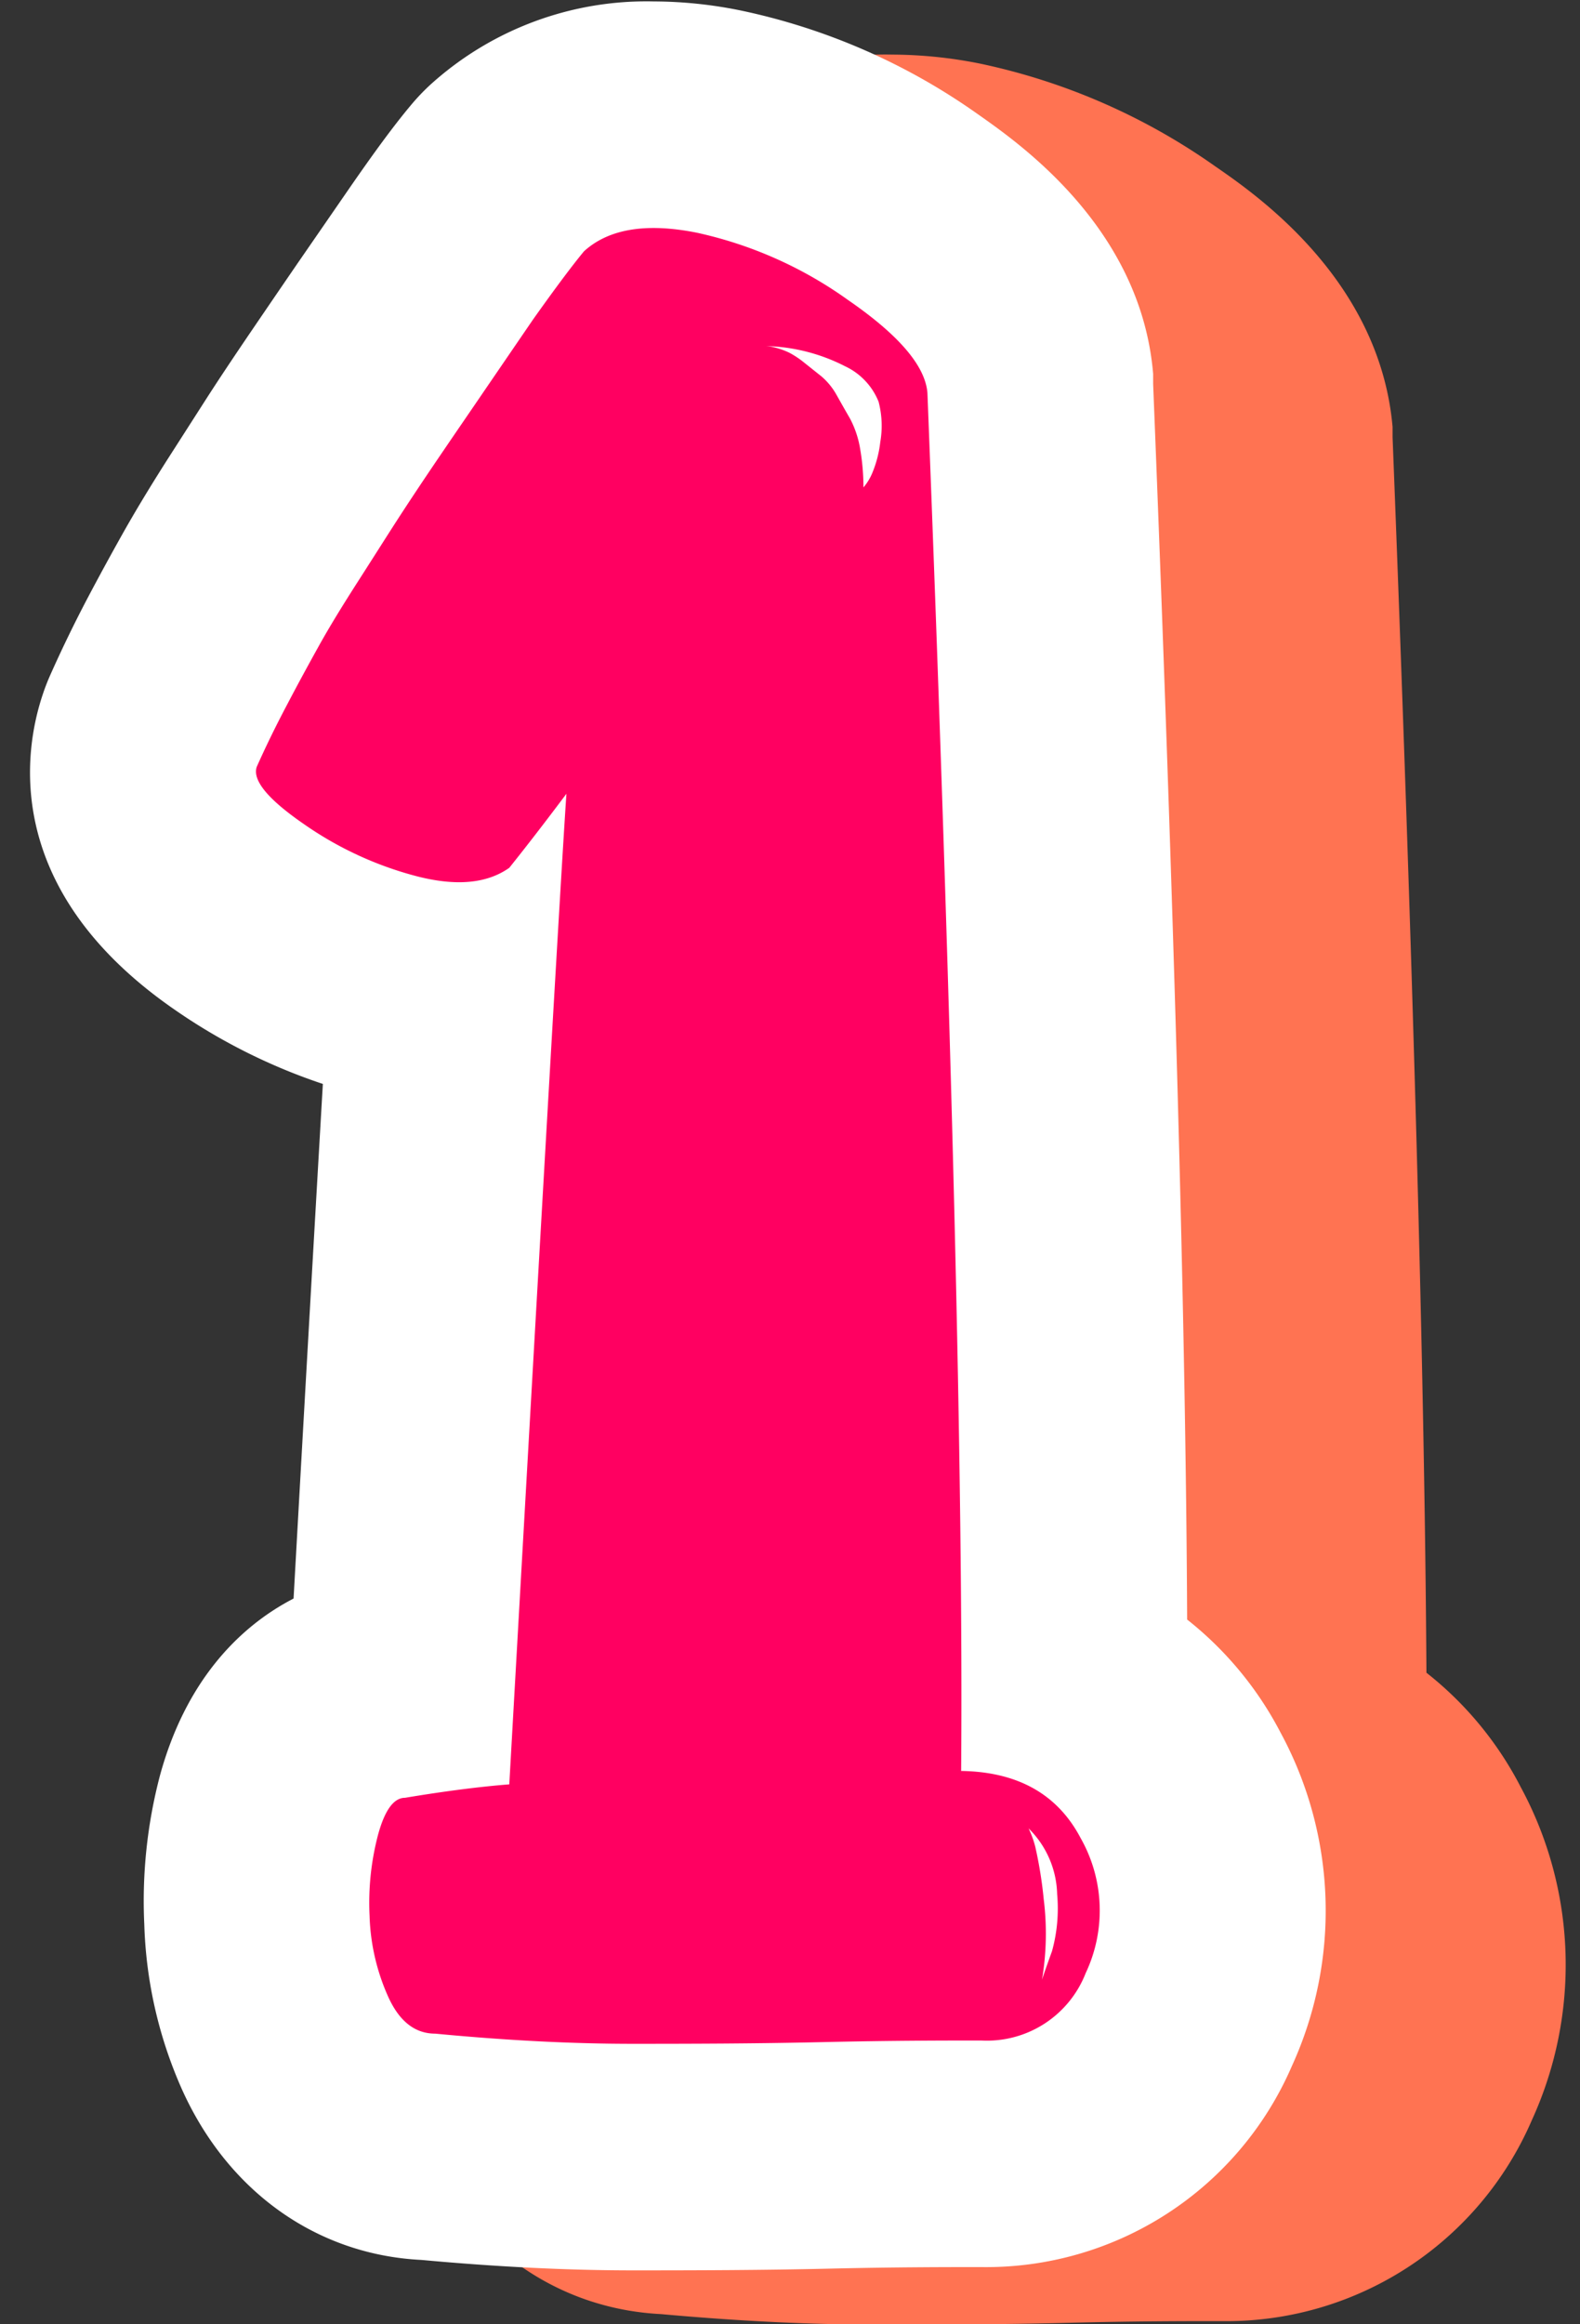
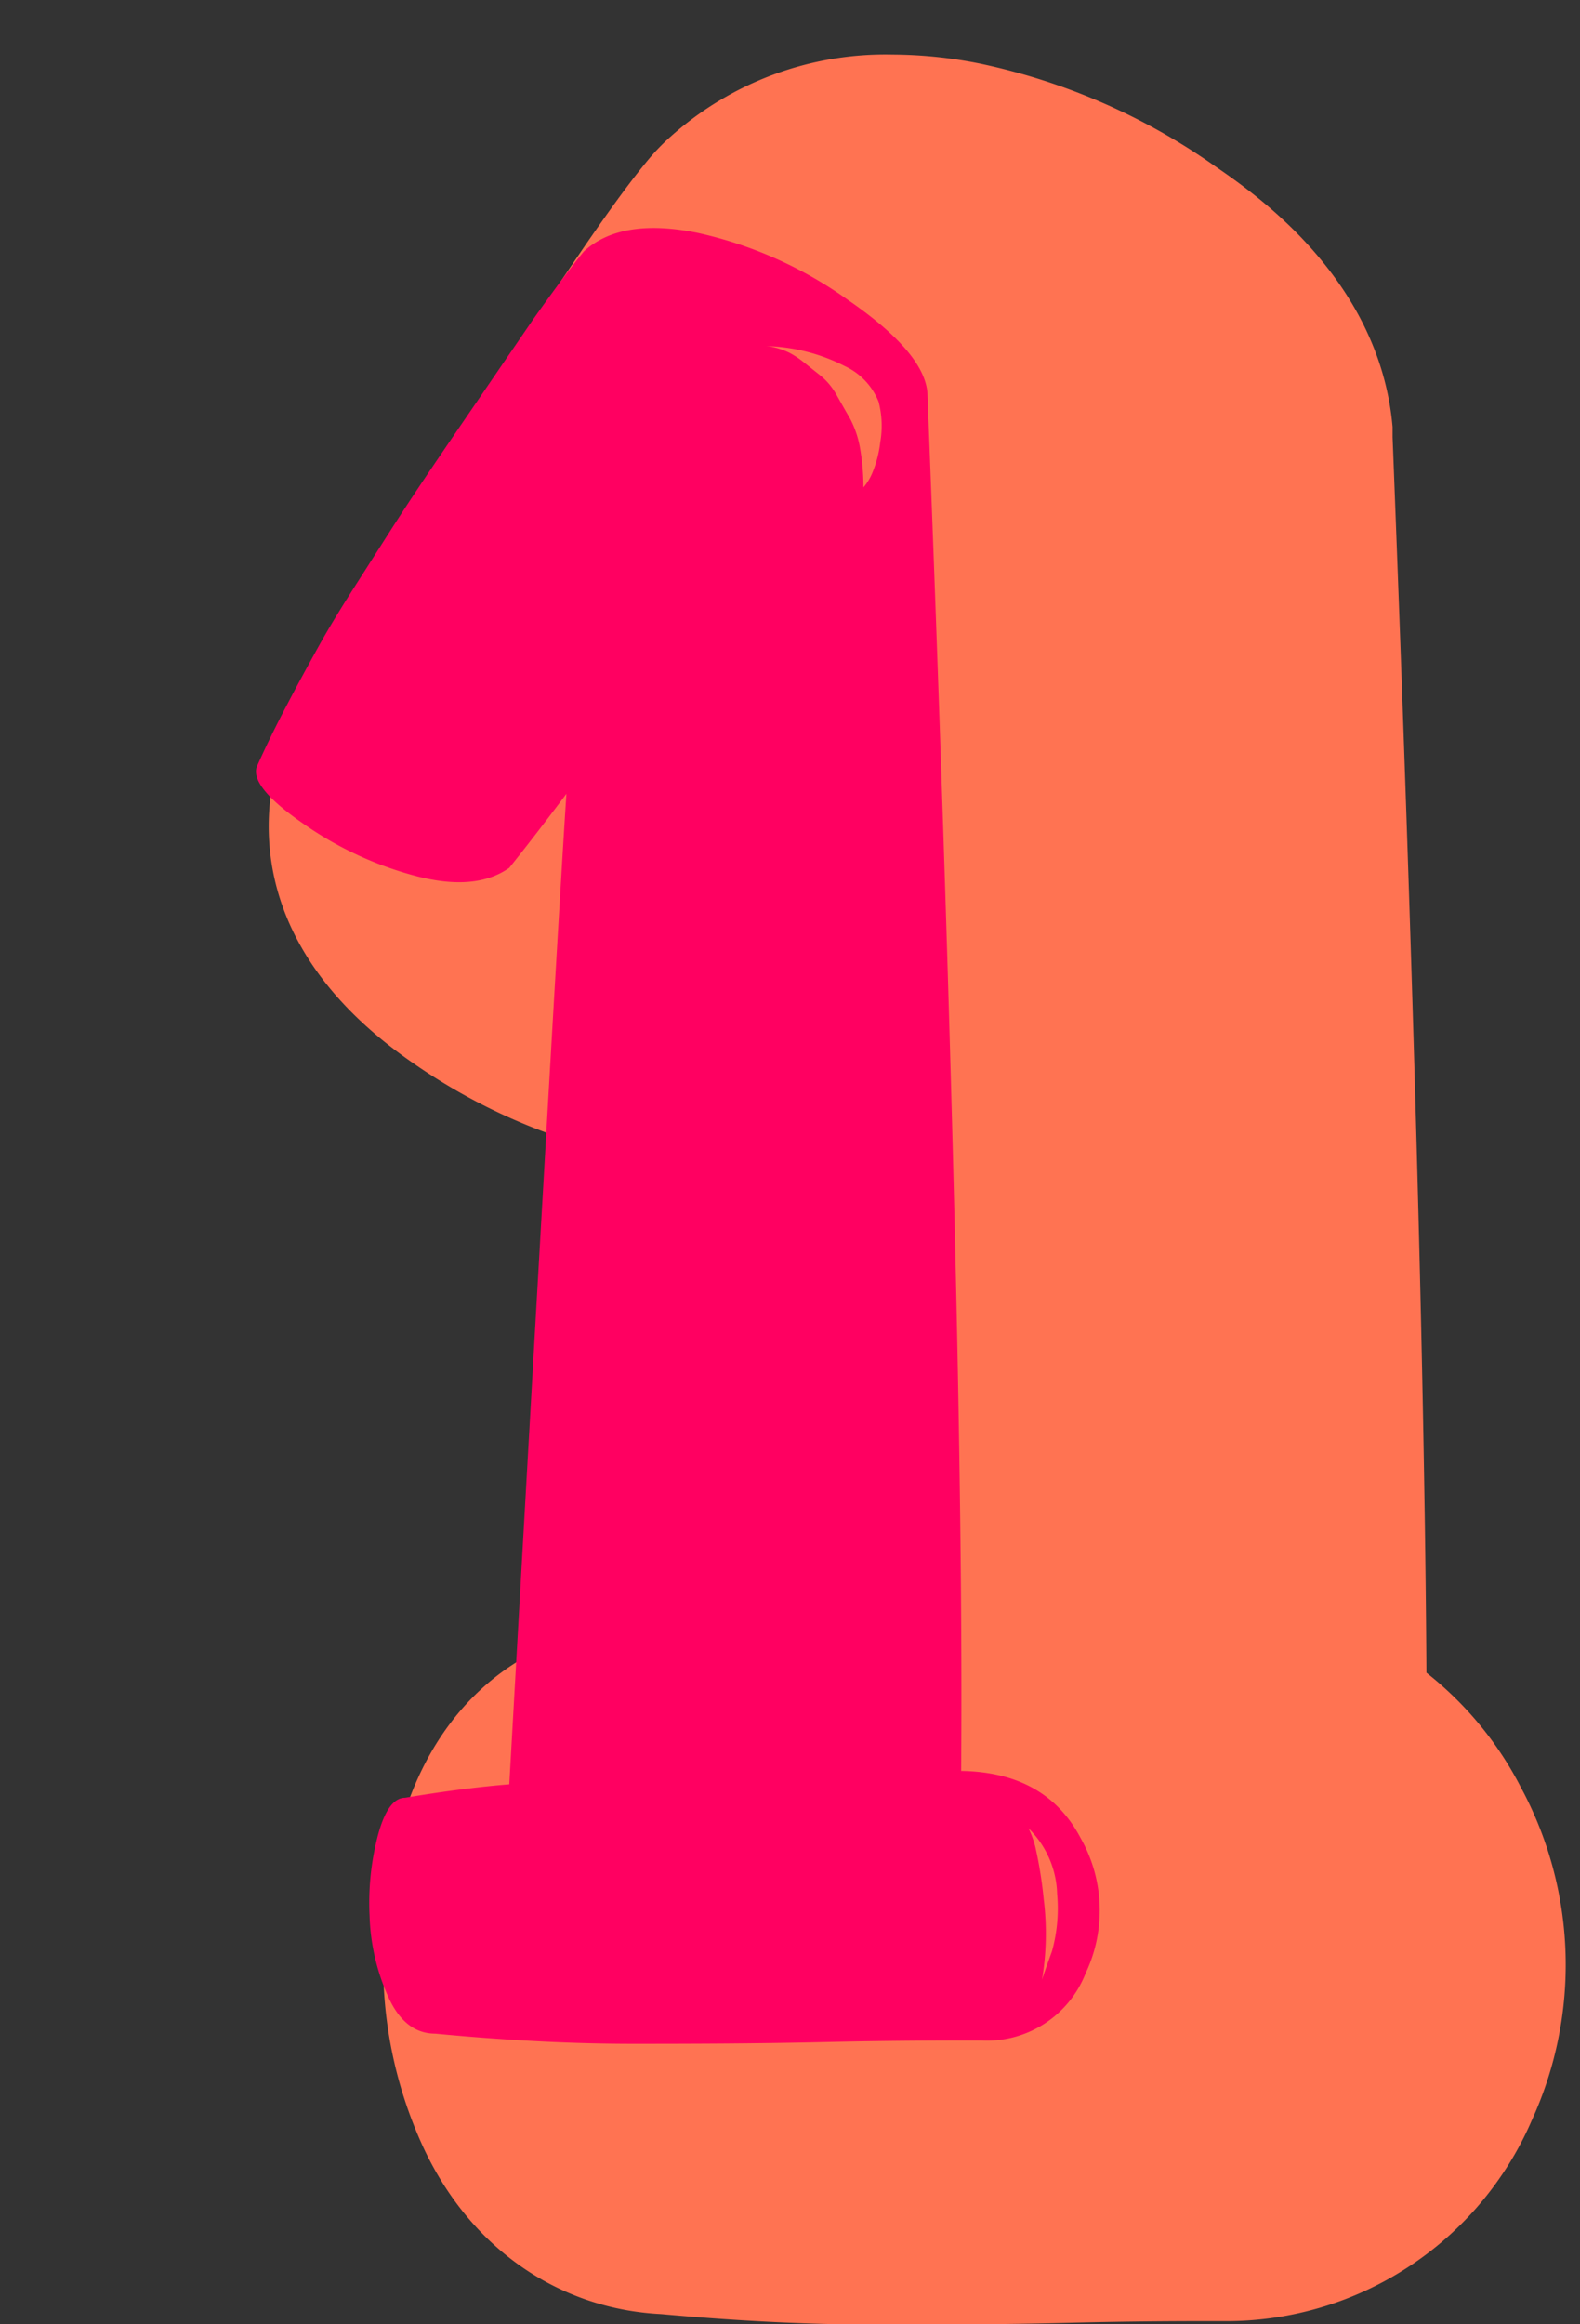
<svg xmlns="http://www.w3.org/2000/svg" fill="#000000" height="162.6" preserveAspectRatio="xMidYMid meet" version="1" viewBox="-2.1 -0.1 110.6 162.6" width="110.6" zoomAndPan="magnify">
  <rect x="-2.1" y="-0.1" width="110.6" height="162.6" fill="#333333" stroke="none" />
  <g data-name="Layer 2">
    <g data-name="Layer 1">
      <g id="change1_1">
        <path d="M97.75,116.92c-.12-20.26-.92-49.26-2.37-86.44,0-.24,0-.47,0-.71C94.48,19.48,85.84,13.52,83,11.56A44.41,44.41,0,0,0,66.5,4.35a31.61,31.61,0,0,0-6.14-.63A22.53,22.53,0,0,0,44.84,9.46,14.72,14.72,0,0,0,43.34,11c-1.13,1.35-2.5,3.2-4.43,6L35.5,22c-.73,1-1.77,2.57-3.13,4.57s-2.52,3.75-3.3,4.95l-2.74,4.29c-1.26,2-2.29,3.69-3.16,5.23-.77,1.38-1.59,2.88-2.44,4.49-.95,1.81-1.83,3.6-2.59,5.34a14.15,14.15,0,0,0-.53,1.36c-1.3,3.84-3,13.68,9.32,22.12a41.22,41.22,0,0,0,10.29,5.17c-.53,9.06-1.21,21-2,36-4,2.07-7.6,6-9.35,12.36a34.18,34.18,0,0,0-1.13,10.43,30.52,30.52,0,0,0,2.69,11.59c3.23,7.14,9.44,11.52,16.74,11.89,5.32.48,10.29.73,14.79.73s9.08,0,13.7-.12,8.33-.12,10.7-.12a23.29,23.29,0,0,0,21.77-14.06,26.12,26.12,0,0,0-.78-23.3A24.36,24.36,0,0,0,97.75,116.92Z" fill="#ff7352" />
      </g>
      <g id="change2_1">
-         <path d="M42.2,158.73c-4.5,0-9.48-.24-14.8-.73-7.3-.36-13.51-4.75-16.74-11.88A30.61,30.61,0,0,1,8,134.52,34.47,34.47,0,0,1,9.1,124.1c1.75-6.4,5.35-10.3,9.35-12.37.84-15,1.52-26.9,2.05-36A40.83,40.83,0,0,1,10.22,70.6C-2.08,62.16-.4,52.33.89,48.49a14.33,14.33,0,0,1,.53-1.37c.77-1.73,1.64-3.53,2.59-5.34.85-1.61,1.67-3.11,2.44-4.48.87-1.55,1.9-3.26,3.16-5.24l2.75-4.29c.77-1.2,1.86-2.84,3.29-4.94s2.41-3.53,3.13-4.58l3.41-4.94c1.93-2.8,3.3-4.65,4.43-6a14.82,14.82,0,0,1,1.5-1.57A22.54,22.54,0,0,1,43.65,0a30.79,30.79,0,0,1,6.13.64,44.5,44.5,0,0,1,16.5,7.2c2.84,2,11.48,7.92,12.34,18.22,0,.23,0,.47,0,.7C80.11,64,80.91,92.94,81,113.2a24.46,24.46,0,0,1,6.55,7.93,26.14,26.14,0,0,1,.78,23.31A23.31,23.31,0,0,1,66.59,158.5c-2.37,0-6,0-10.7.11S46.66,158.73,42.2,158.73Z" fill="#ffffff" />
-       </g>
+         </g>
      <g id="change3_1">
        <path d="M64.94,123.79q6.14,0,8.61,4.71a10.25,10.25,0,0,1,.35,9.43,7.42,7.42,0,0,1-7.31,4.72c-2.51,0-6.17,0-11,.11s-9.27.12-13.43.12-8.77-.23-13.79-.71c-1.42,0-2.52-.86-3.3-2.59a14.86,14.86,0,0,1-1.3-5.66,18.66,18.66,0,0,1,.59-5.65c.47-1.73,1.1-2.6,1.89-2.6,2.82-.47,5.26-.78,7.3-.94q3.54-62.7,4-69.3c-1.41,1.88-2.75,3.62-4,5.18-1.57,1.11-3.73,1.3-6.48.59a24.66,24.66,0,0,1-7.9-3.65c-2.51-1.73-3.61-3.06-3.3-4q.94-2.11,2.13-4.36c.78-1.49,1.53-2.86,2.23-4.12s1.61-2.75,2.72-4.48,2-3.14,2.71-4.24,1.72-2.63,3.06-4.6,2.36-3.45,3.06-4.48l3.42-5C36.81,20,38,18.42,38.78,17.48q2.59-2.36,7.9-1.3a28.64,28.64,0,0,1,10.6,4.72c3.54,2.44,5.38,4.59,5.54,6.48q2.59,66.47,2.36,96.41h-.24ZM58.34,34a3.75,3.75,0,0,0,.59-.94,8,8,0,0,0,.59-2.24A6.65,6.65,0,0,0,59.4,28a4.65,4.65,0,0,0-2.35-2.48,12.83,12.83,0,0,0-5.54-1.41,3.15,3.15,0,0,1,.7.12,5.21,5.21,0,0,1,.95.35,6.5,6.5,0,0,1,1.06.71l1.18.94a4.72,4.72,0,0,1,1.06,1.3c.31.55.62,1.1.94,1.65a6.92,6.92,0,0,1,.71,2.12A15.81,15.81,0,0,1,58.34,34ZM70.84,138.4c.15-.47.39-1.14.7-2a11.18,11.18,0,0,0,.36-4,6.67,6.67,0,0,0-2-4.59,6.78,6.78,0,0,1,.47,1.29,29.5,29.5,0,0,1,.59,3.66A19.46,19.46,0,0,1,70.84,138.4Z" fill="#ff0061" />
      </g>
    </g>
  </g>
</svg>